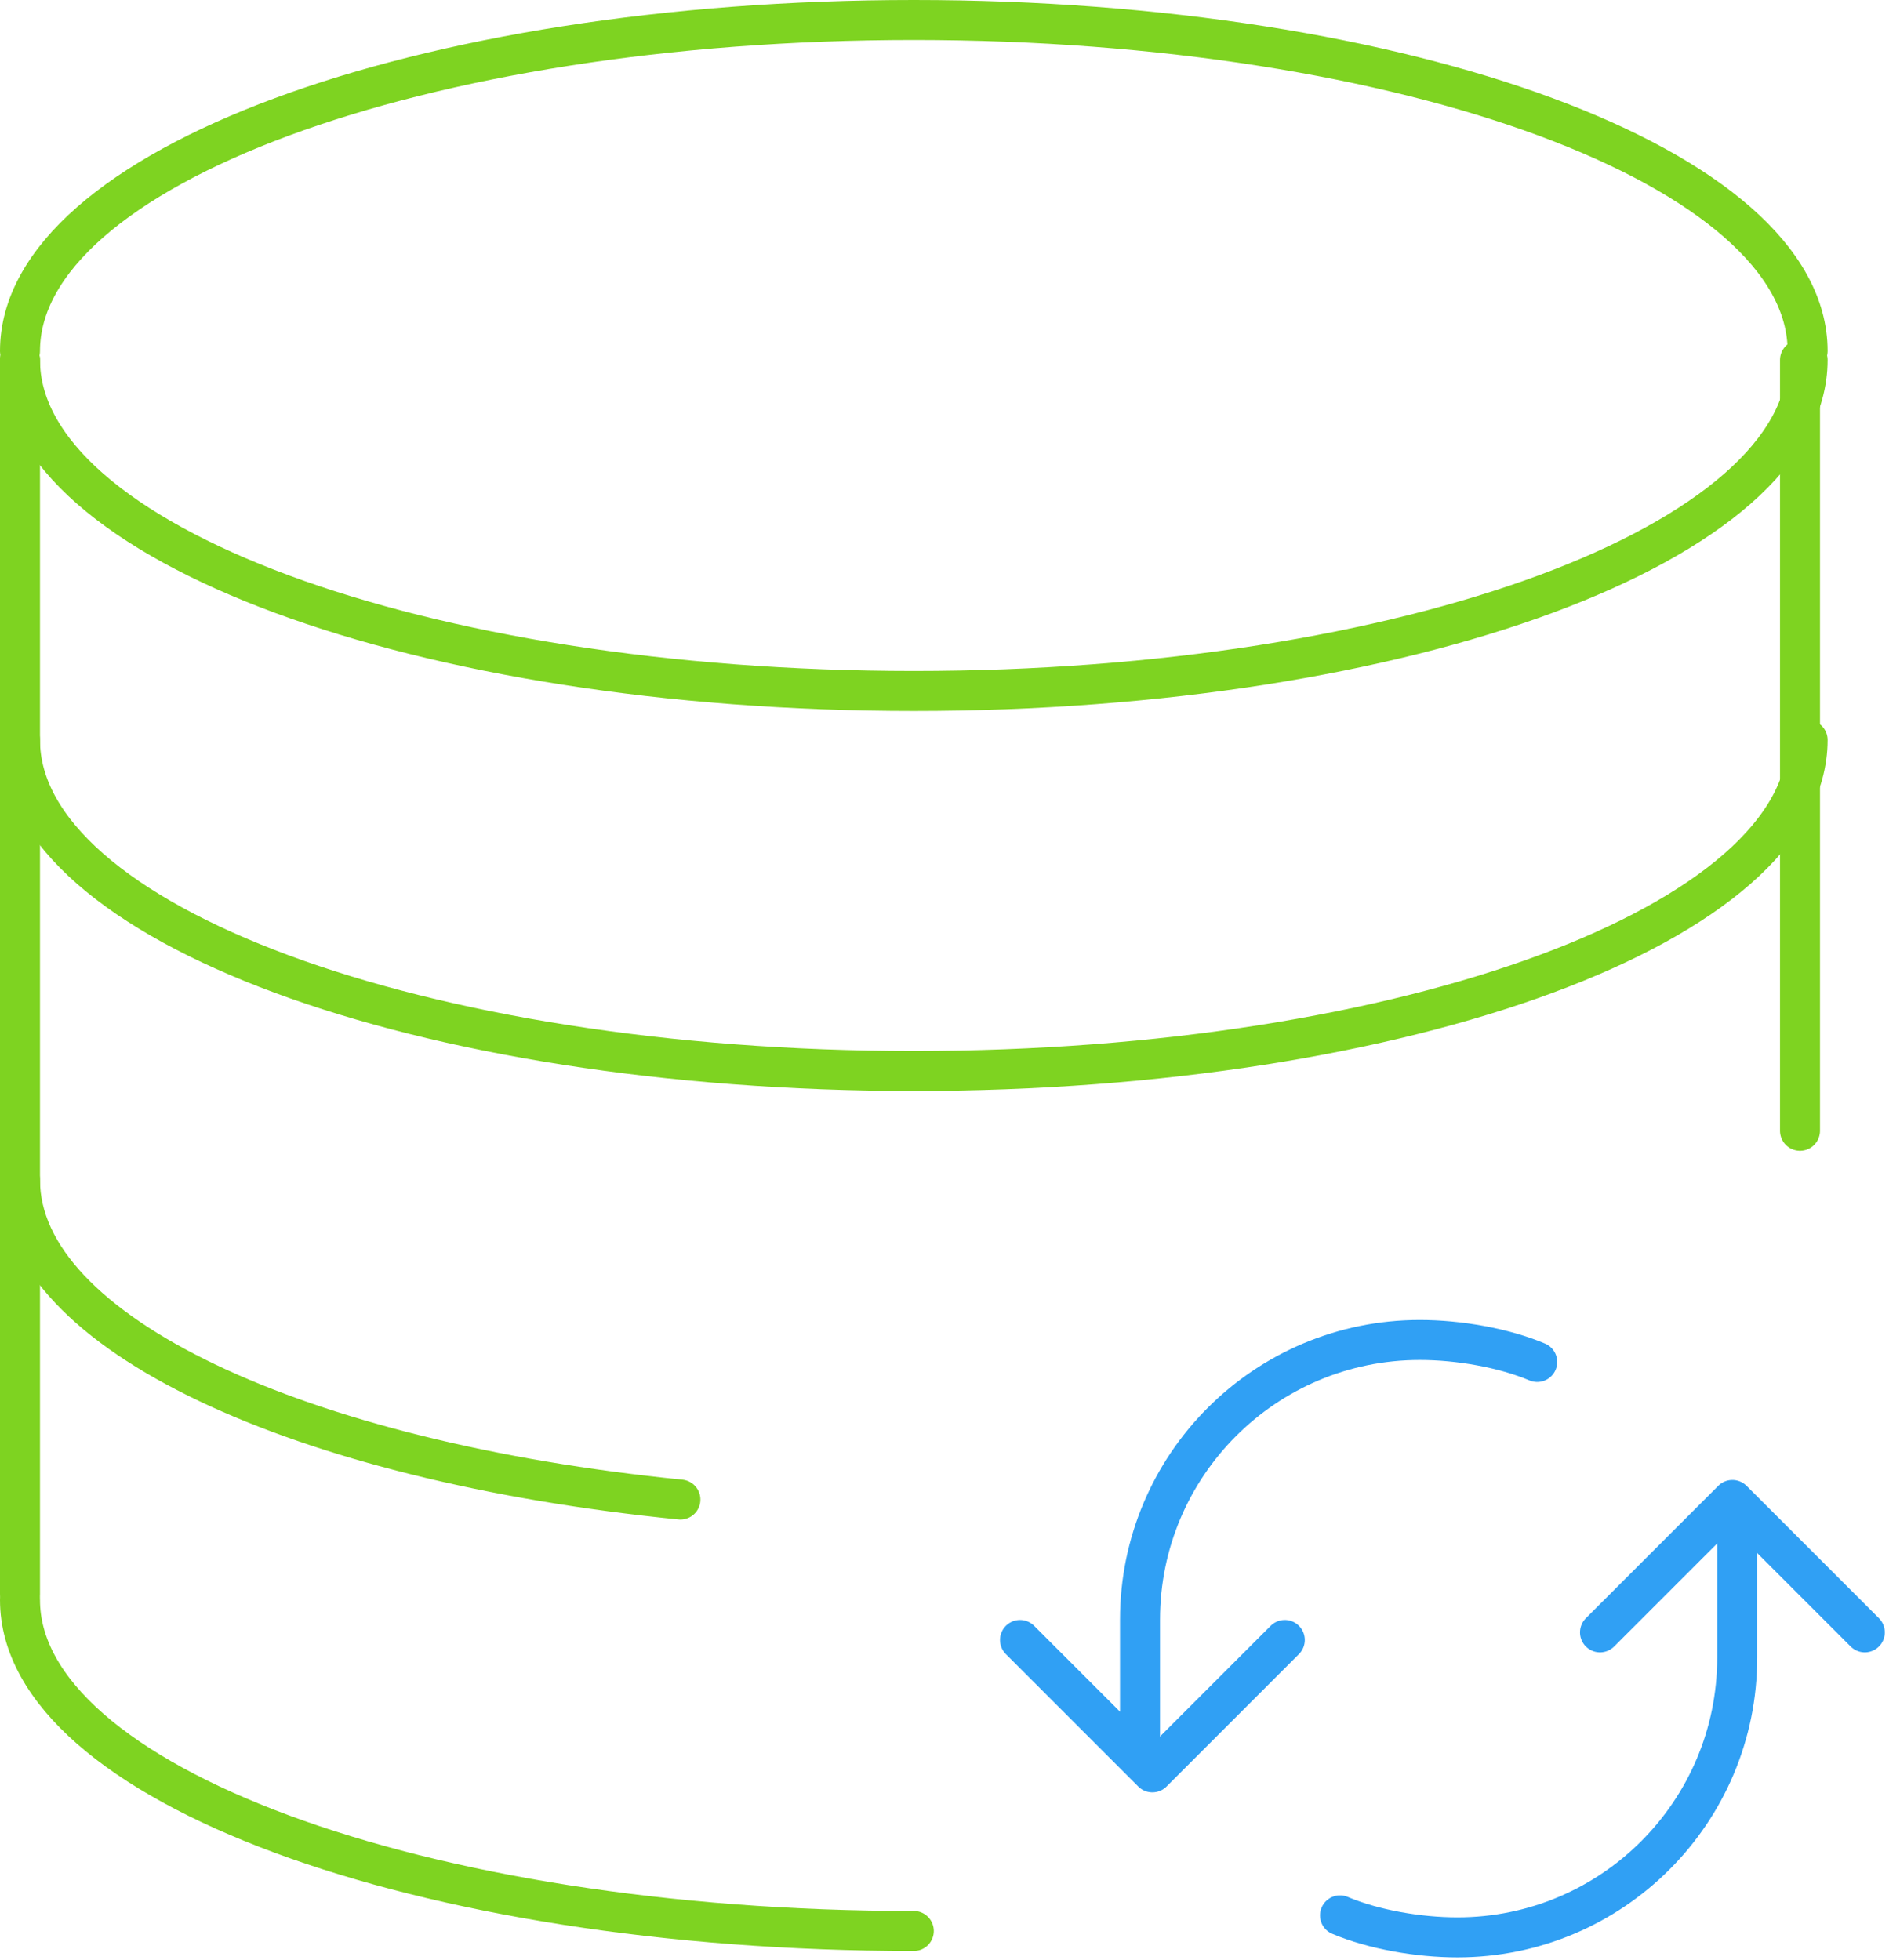
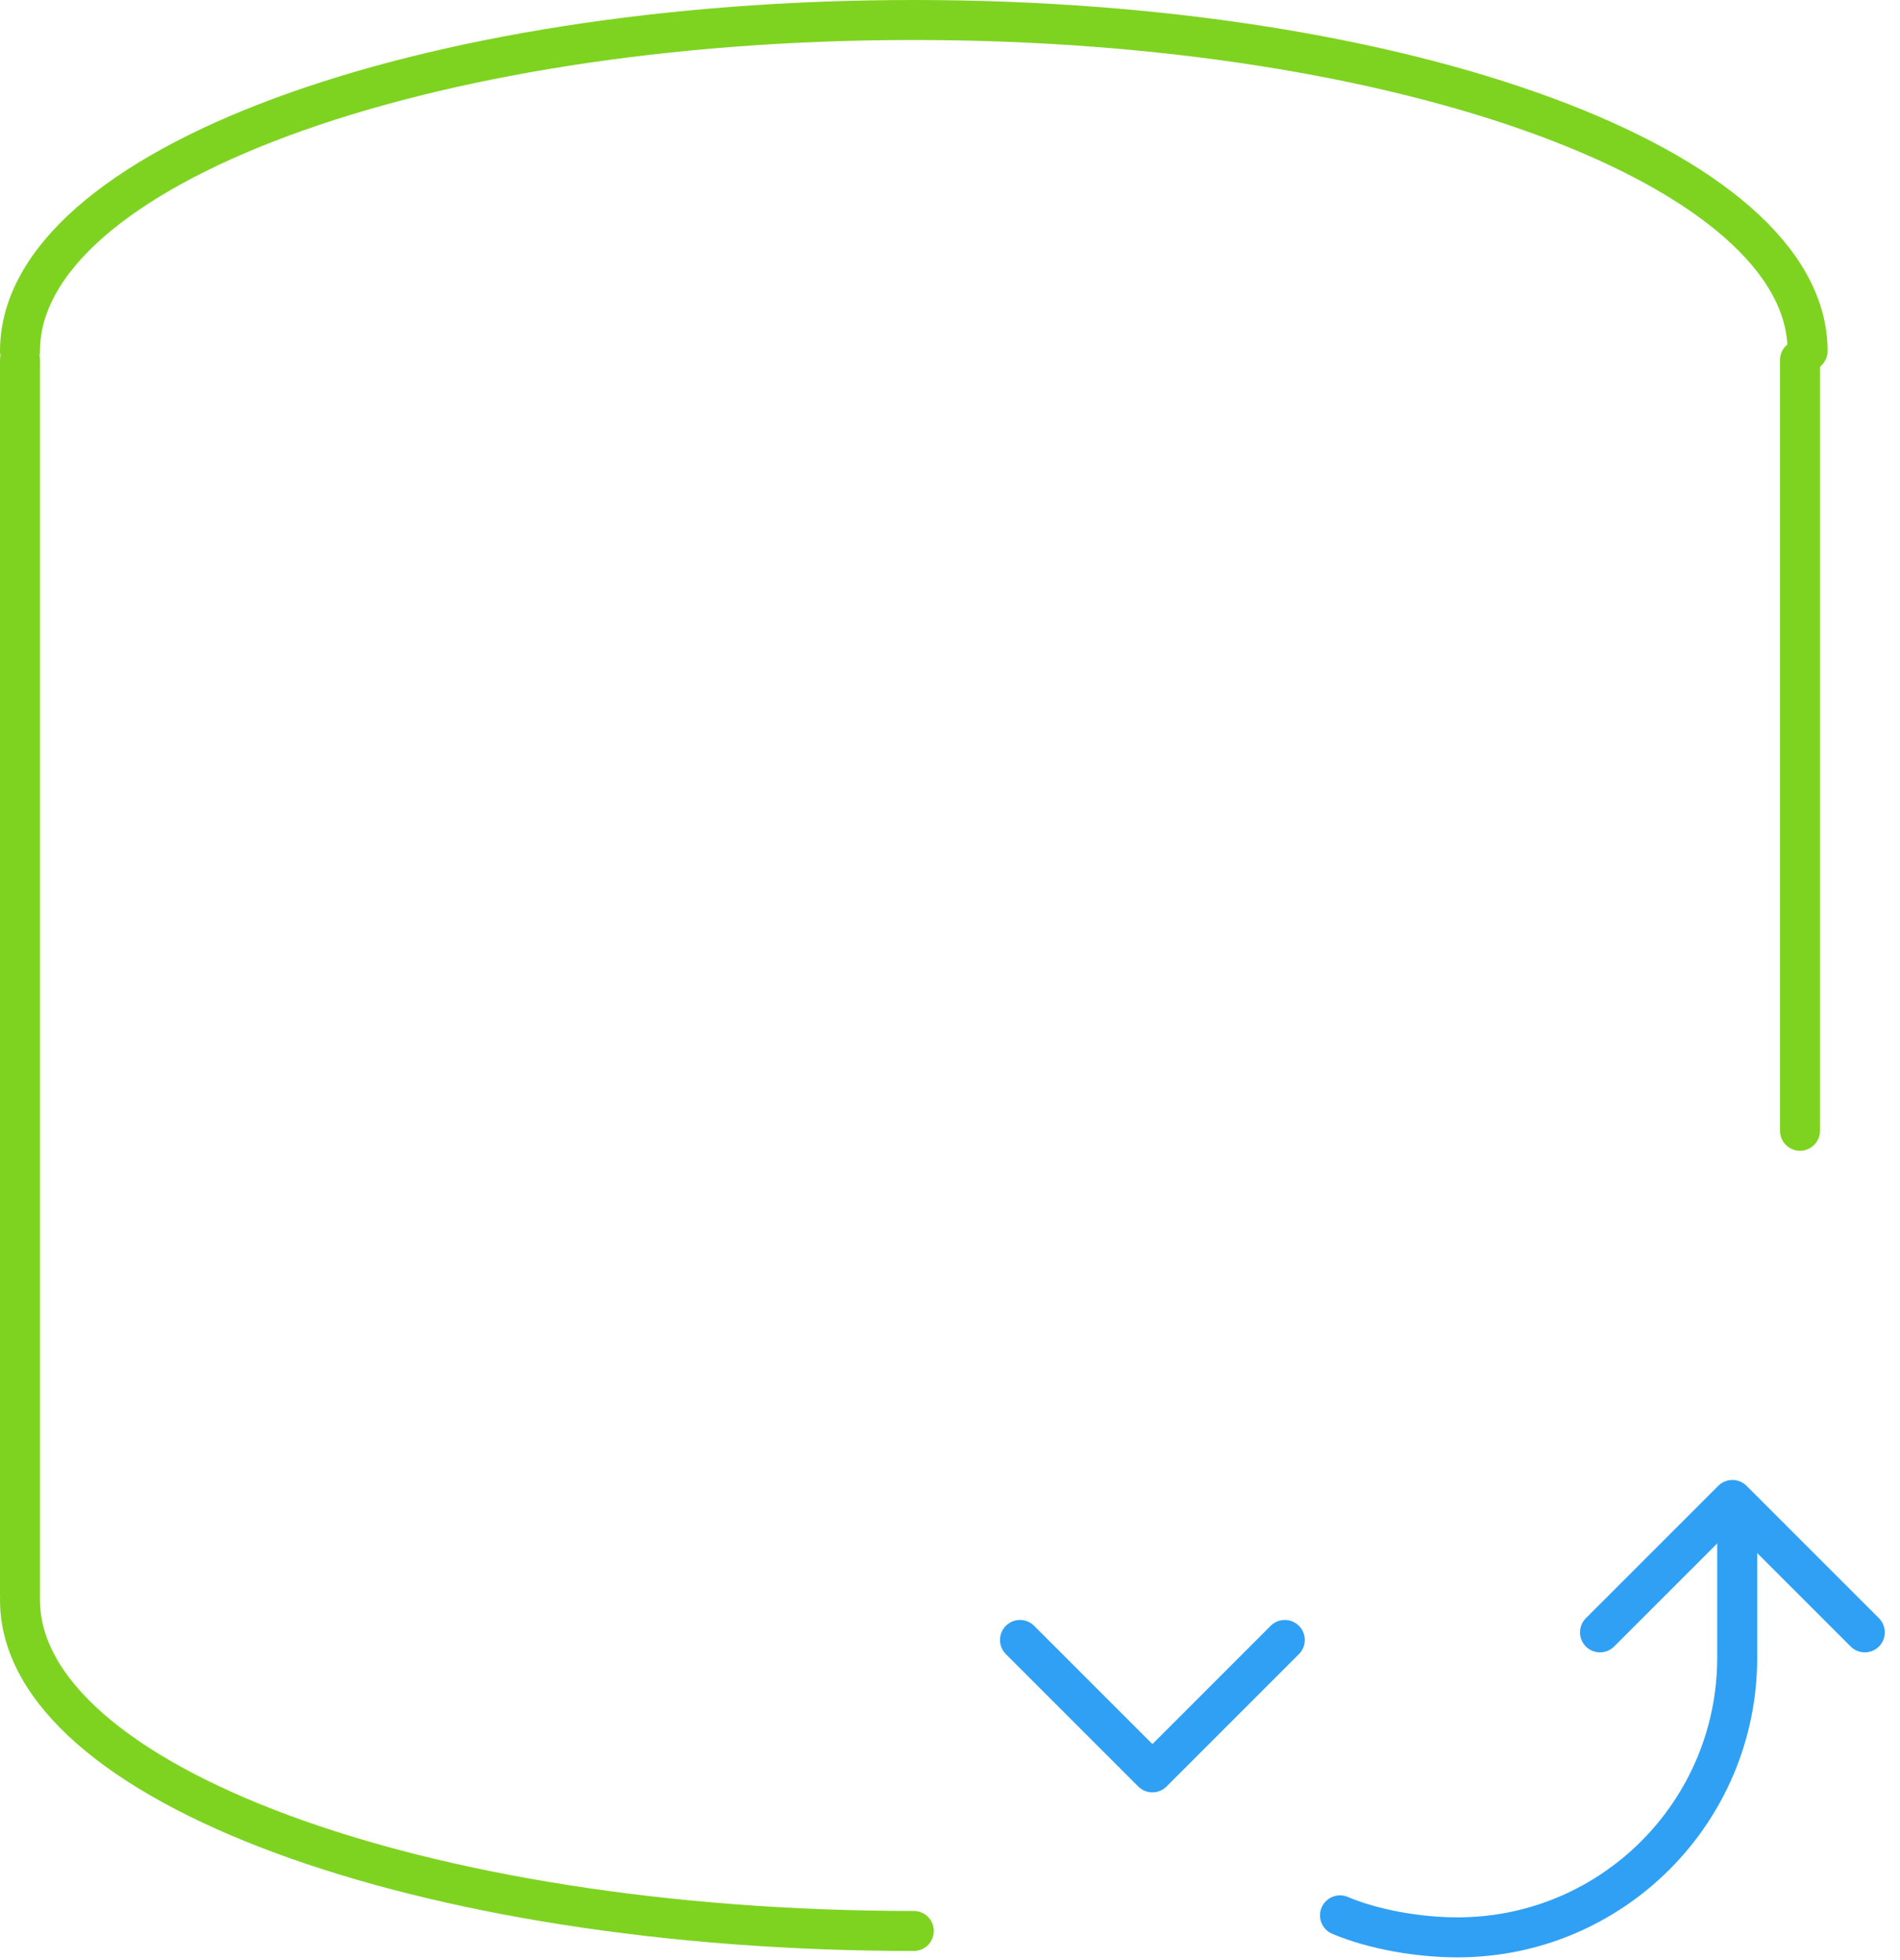
<svg xmlns="http://www.w3.org/2000/svg" id="SvgjsSvg1000" version="1.1" width="95" height="98" viewBox="0 0 95 98">
  <title>Page 1</title>
  <desc>Created with Avocode.</desc>
  <defs id="SvgjsDefs1001" />
  <path id="SvgjsPath1007" d="M1261.38 227.55C1261.38 218.41 1241.37 211 1216.69 211C1192 211 1172 218.41 1172 227.55 " fill-opacity="0" fill="#ffffff" stroke-dasharray="0" stroke-linejoin="round" stroke-linecap="round" stroke-opacity="1" stroke="#7ed321" stroke-miterlimit="50" stroke-width="2" transform="matrix(1,0,0,1,-1171,-210)" />
  <path id="SvgjsPath1008" d="M1172 290C1172 299.14 1192 306.55 1216.69 306.55 " fill-opacity="0" fill="#ffffff" stroke-dasharray="0" stroke-linejoin="round" stroke-linecap="round" stroke-opacity="1" stroke="#7ed321" stroke-miterlimit="50" stroke-width="2" transform="matrix(1,0,0,1,-1171,-210)" />
-   <path id="SvgjsPath1009" d="M1172 269C1172 276.65 1185.99 283.08 1205.02 284.98 " fill-opacity="0" fill="#ffffff" stroke-dasharray="0" stroke-linejoin="round" stroke-linecap="round" stroke-opacity="1" stroke="#7ed321" stroke-miterlimit="50" stroke-width="2" transform="matrix(1,0,0,1,-1171,-210)" />
-   <path id="SvgjsPath1010" d="M1172 247C1172 256.14 1192 263.55 1216.69 263.55C1241.37 263.55 1261.38 256.14 1261.38 247 " fill-opacity="0" fill="#ffffff" stroke-dasharray="0" stroke-linejoin="round" stroke-linecap="round" stroke-opacity="1" stroke="#7ed321" stroke-miterlimit="50" stroke-width="2" transform="matrix(1,0,0,1,-1171,-210)" />
  <path id="SvgjsPath1011" d="M1172 289.71V228 " fill-opacity="0" fill="#ffffff" stroke-dasharray="0" stroke-linejoin="round" stroke-linecap="round" stroke-opacity="1" stroke="#7ed321" stroke-miterlimit="50" stroke-width="2" transform="matrix(1,0,0,1,-1171,-210)" />
  <path id="SvgjsPath1012" d="M1261 266.54V228 " fill-opacity="0" fill="#ffffff" stroke-dasharray="0" stroke-linejoin="round" stroke-linecap="round" stroke-opacity="1" stroke="#7ed321" stroke-miterlimit="50" stroke-width="2" transform="matrix(1,0,0,1,-1171,-210)" />
  <path id="SvgjsPath1013" d="M1238 305.77C1239.68 306.48 1241.93 306.87 1243.87 306.87C1251.6 306.87 1257.86 300.61 1257.86 292.88V286 " fill-opacity="0" fill="#ffffff" stroke-dasharray="0" stroke-linejoin="round" stroke-linecap="round" stroke-opacity="1" stroke="#30a0f4" stroke-miterlimit="50" stroke-width="2" transform="matrix(1,0,0,1,-1171,-210)" />
  <path id="SvgjsPath1014" d="M1251 291.62L1257.62 285L1264.24 291.62 " fill-opacity="0" fill="#ffffff" stroke-dasharray="0" stroke-linejoin="round" stroke-linecap="round" stroke-opacity="1" stroke="#30a0f4" stroke-miterlimit="50" stroke-width="2" transform="matrix(1,0,0,1,-1171,-210)" />
-   <path id="SvgjsPath1015" d="M1247.86 278.1C1246.18 277.39 1243.93 277 1241.99 277C1234.26 277 1228 283.26 1228 290.99V297.87 " fill-opacity="0" fill="#ffffff" stroke-dasharray="0" stroke-linejoin="round" stroke-linecap="round" stroke-opacity="1" stroke="#30a0f4" stroke-miterlimit="50" stroke-width="2" transform="matrix(1,0,0,1,-1171,-210)" />
  <path id="SvgjsPath1016" d="M1235.24 292L1228.62 298.62L1222 292 " fill-opacity="0" fill="#ffffff" stroke-dasharray="0" stroke-linejoin="round" stroke-linecap="round" stroke-opacity="1" stroke="#30a0f4" stroke-miterlimit="50" stroke-width="2" transform="matrix(1,0,0,1,-1171,-210)" />
-   <path id="SvgjsPath1017" d="M1172 228C1172 237.14 1192 244.55 1216.69 244.55C1241.37 244.55 1261.38 237.14 1261.38 228 " fill-opacity="0" fill="#ffffff" stroke-dasharray="0" stroke-linejoin="round" stroke-linecap="round" stroke-opacity="1" stroke="#7ed321" stroke-miterlimit="50" stroke-width="2" transform="matrix(1,0,0,1,-1171,-210)" />
</svg>